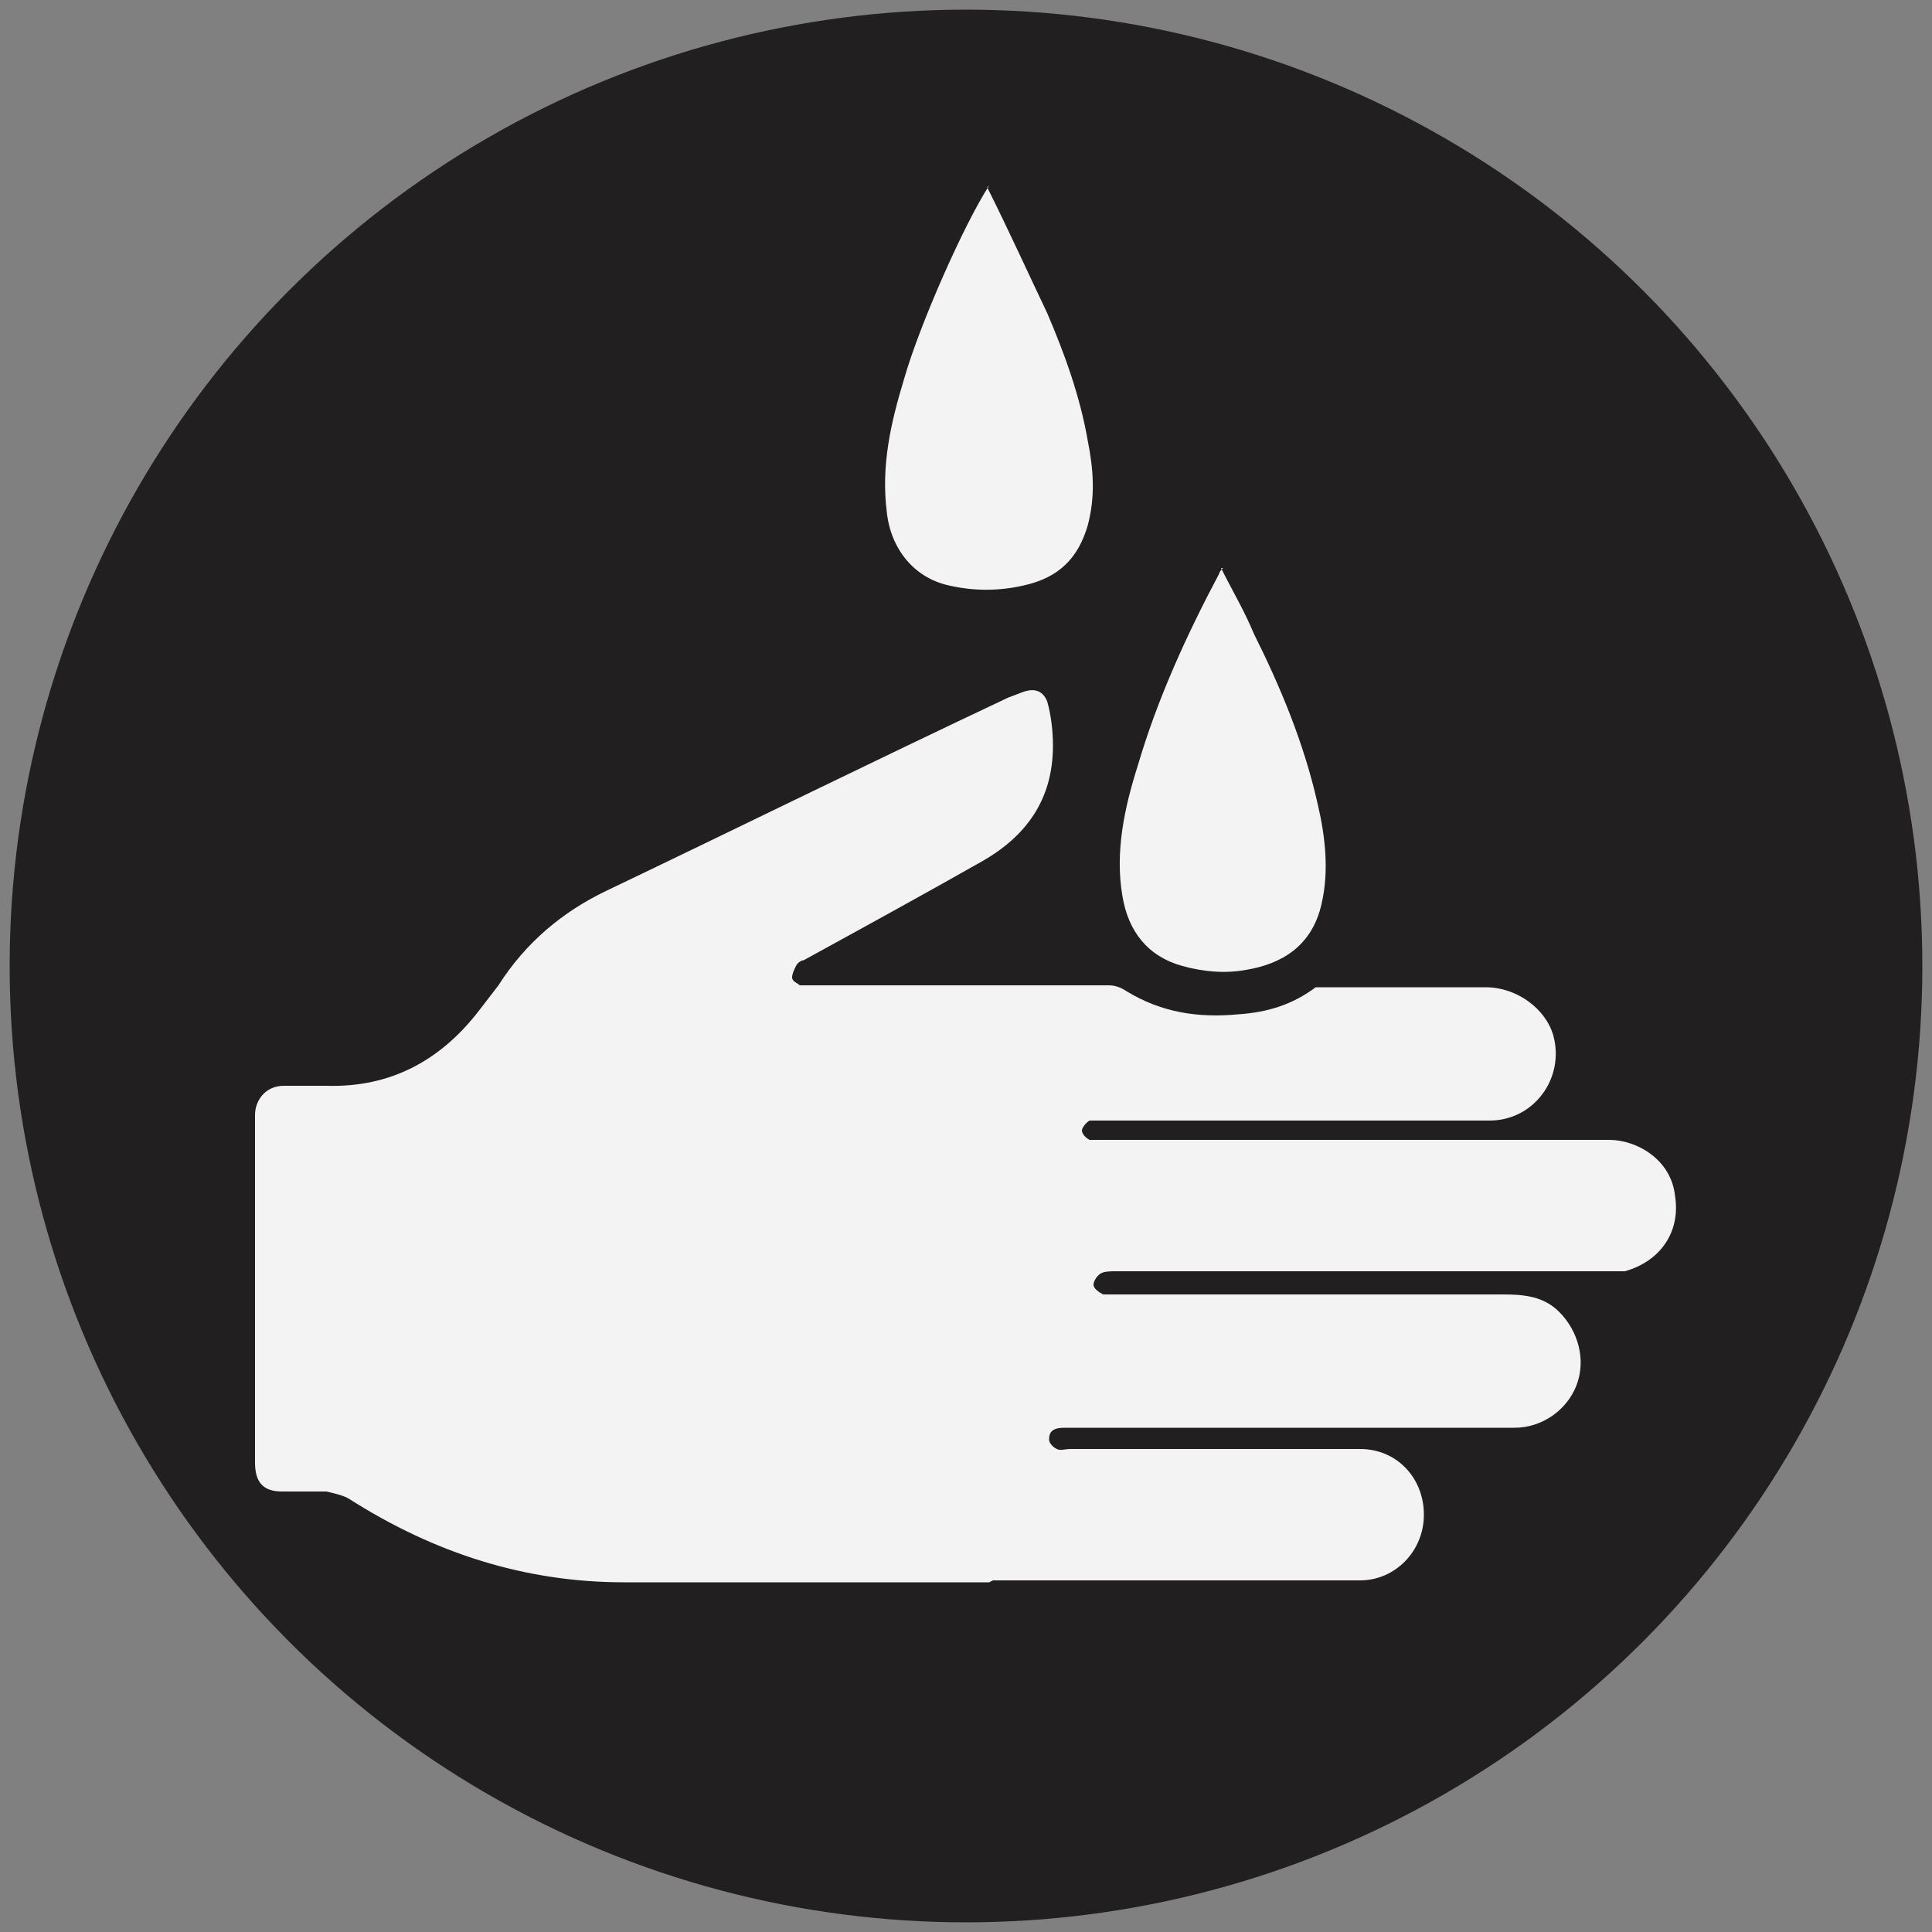
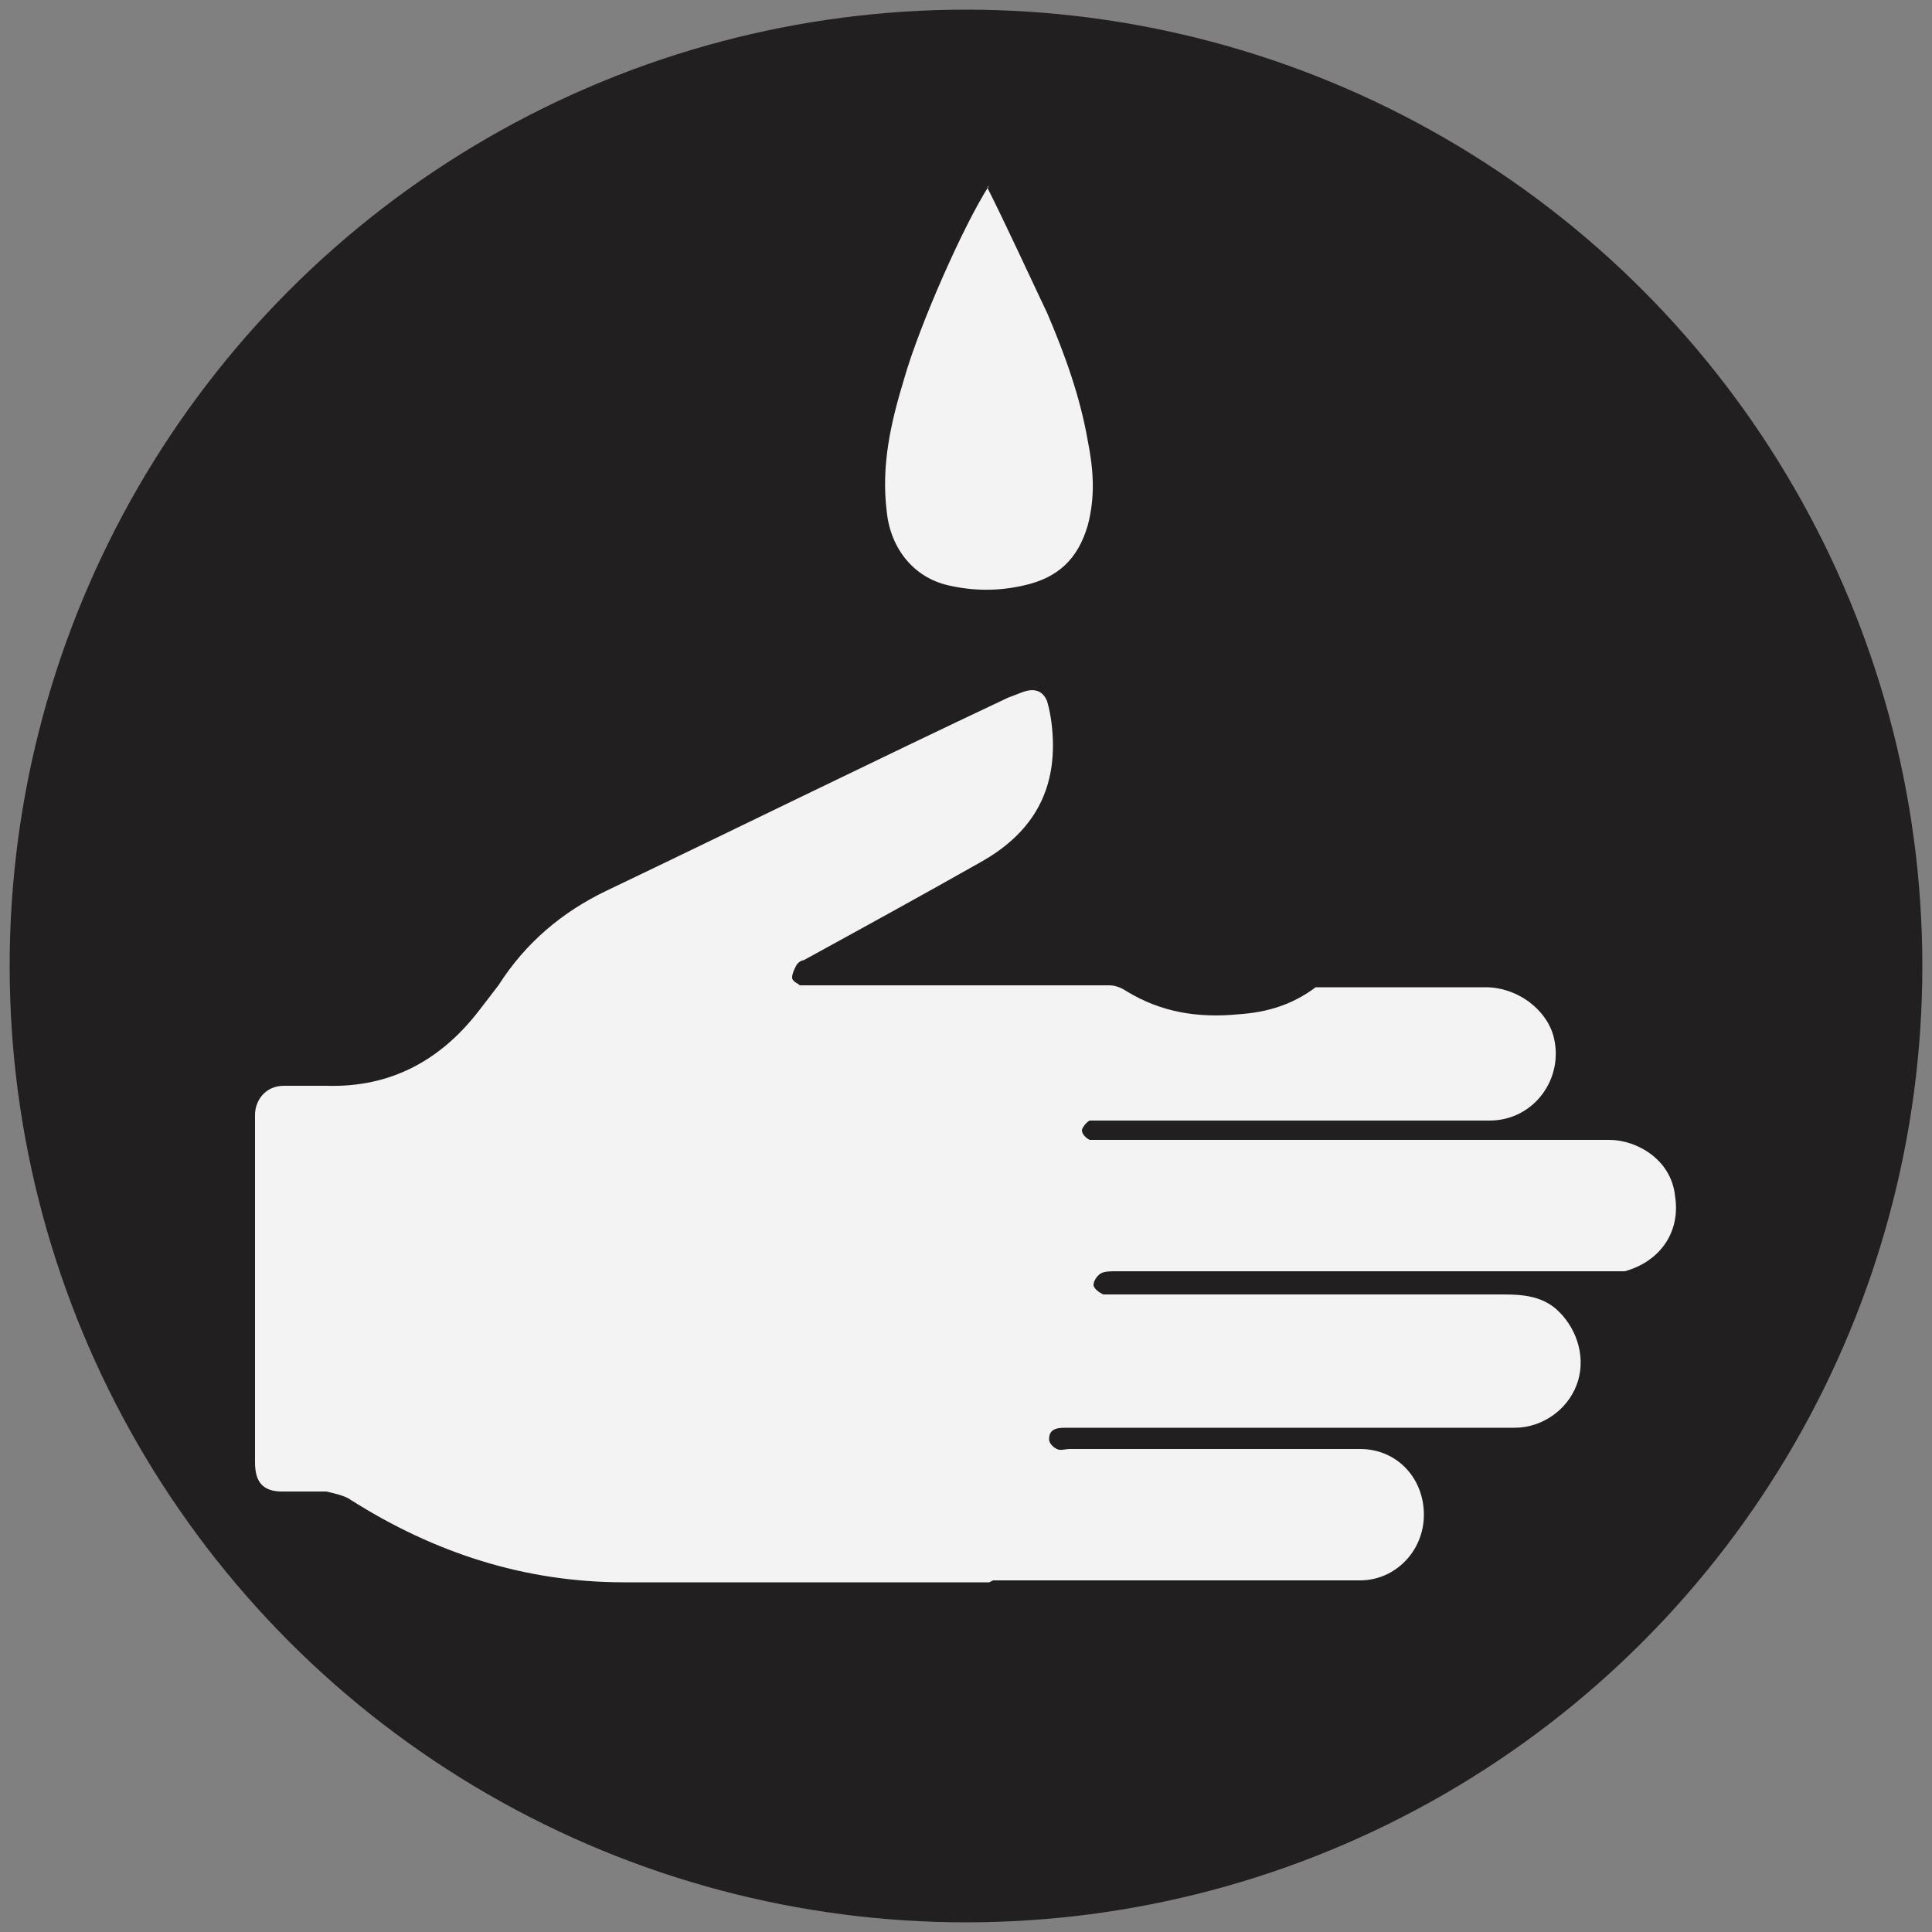
<svg xmlns="http://www.w3.org/2000/svg" id="Layer_1" data-name="Layer 1" version="1.1" viewBox="0 0 100 100">
  <rect x="0" y="0" width="100" height="100" fill="#808080" stroke="none" />
  <defs>
    <style>
      .cls-1 {
        fill: #221f20;
      }

      .cls-1, .cls-2 {
        stroke-width: 0px;
      }

      .cls-2 {
        fill: #f3f3f3;
      }
    </style>
  </defs>
  <circle class="cls-1" cx="50" cy="50" r="49.5" />
  <g id="JIj7Fv">
    <g>
      <path class="cls-2" d="M51.2,81.9c-6.3,0-12.6,0-18.9,0-5.1,0-9.8-1.5-14.2-4.3-.3-.2-.8-.3-1.2-.4-.8,0-1.5,0-2.3,0-1,0-1.4-.5-1.4-1.5,0-6,0-12,0-18,0-.7.5-1.5,1.5-1.5.7,0,1.5,0,2.2,0,3.3.1,5.9-1.3,7.9-3.9.3-.4.7-.9,1-1.3,1.4-2.2,3.3-3.8,5.6-4.9,6.9-3.3,13.8-6.7,20.8-10,.3-.1.5-.2.8-.3.6-.2,1,0,1.2.5.2.7.3,1.5.3,2.3,0,2.8-1.4,4.7-3.7,6-3,1.7-6.1,3.4-9.2,5.1-.1,0-.3.1-.4.3-.1.2-.2.4-.2.6,0,.2.3.3.4.4.2,0,.4,0,.5,0,5.2,0,10.3,0,15.5,0,.3,0,.6.1.9.3,1.8,1.1,3.7,1.4,5.8,1.2,1.5-.1,2.8-.5,4-1.4.1,0,.3,0,.5,0,2.8,0,5.5,0,8.3,0,1.6,0,3.1,1.1,3.5,2.5.6,2.2-1,4.4-3.3,4.4-3.1,0-6.2,0-9.2,0-3.7,0-7.3,0-11,0-.2,0-.4,0-.5,0-.2.1-.4.4-.4.5,0,.2.2.4.4.5.2,0,.4,0,.7,0,8.7,0,17.5,0,26.2,0,1.4,0,3.2,1,3.4,2.9.3,1.9-.8,3.4-2.6,3.9-.4,0-.7,0-1.1,0-8.4,0-16.8,0-25.2,0-.3,0-.6,0-.8.1-.2.1-.4.4-.4.6,0,.2.3.4.5.5.2,0,.4,0,.6,0,6.7,0,13.4,0,20.1,0,1.1,0,2.1.1,2.9.9,1,1,1.4,2.5.9,3.8-.5,1.3-1.8,2.2-3.2,2.2-4.2,0-8.4,0-12.6,0-3.6,0-7.1,0-10.7,0-.6,0-.8.2-.8.6,0,.2.2.4.4.5.2.1.4,0,.7,0,5,0,10,0,15,0,1.9,0,3.3,1.5,3.3,3.4,0,1.9-1.5,3.4-3.3,3.4-6.3,0-12.7,0-19,0,0,0,0,0,0,0Z" />
      <path class="cls-2" d="M51.1,9.7c1.1,2.2,2.1,4.4,3.1,6.5.9,2.1,1.7,4.3,2.1,6.6.3,1.5.4,2.9,0,4.4-.5,1.7-1.5,2.7-3.3,3.1-1.3.3-2.6.3-3.9,0-1.8-.4-3-1.9-3.2-3.8-.3-2.4.2-4.6.9-6.9.8-2.8,3.1-8,4.4-10Z" />
-       <path class="cls-2" d="M63.2,29.4c.6,1.2,1.2,2.2,1.7,3.4,1.4,2.8,2.6,5.7,3.3,8.8.4,1.7.6,3.5.2,5.2-.5,2.2-2.1,3.1-3.9,3.4-1.1.2-2.2.1-3.3-.2-1.8-.5-2.8-1.8-3.1-3.6-.4-2.3.1-4.6.8-6.8,1-3.4,2.5-6.7,4.2-9.9,0,0,0-.1.2-.3Z" />
    </g>
  </g>
</svg>